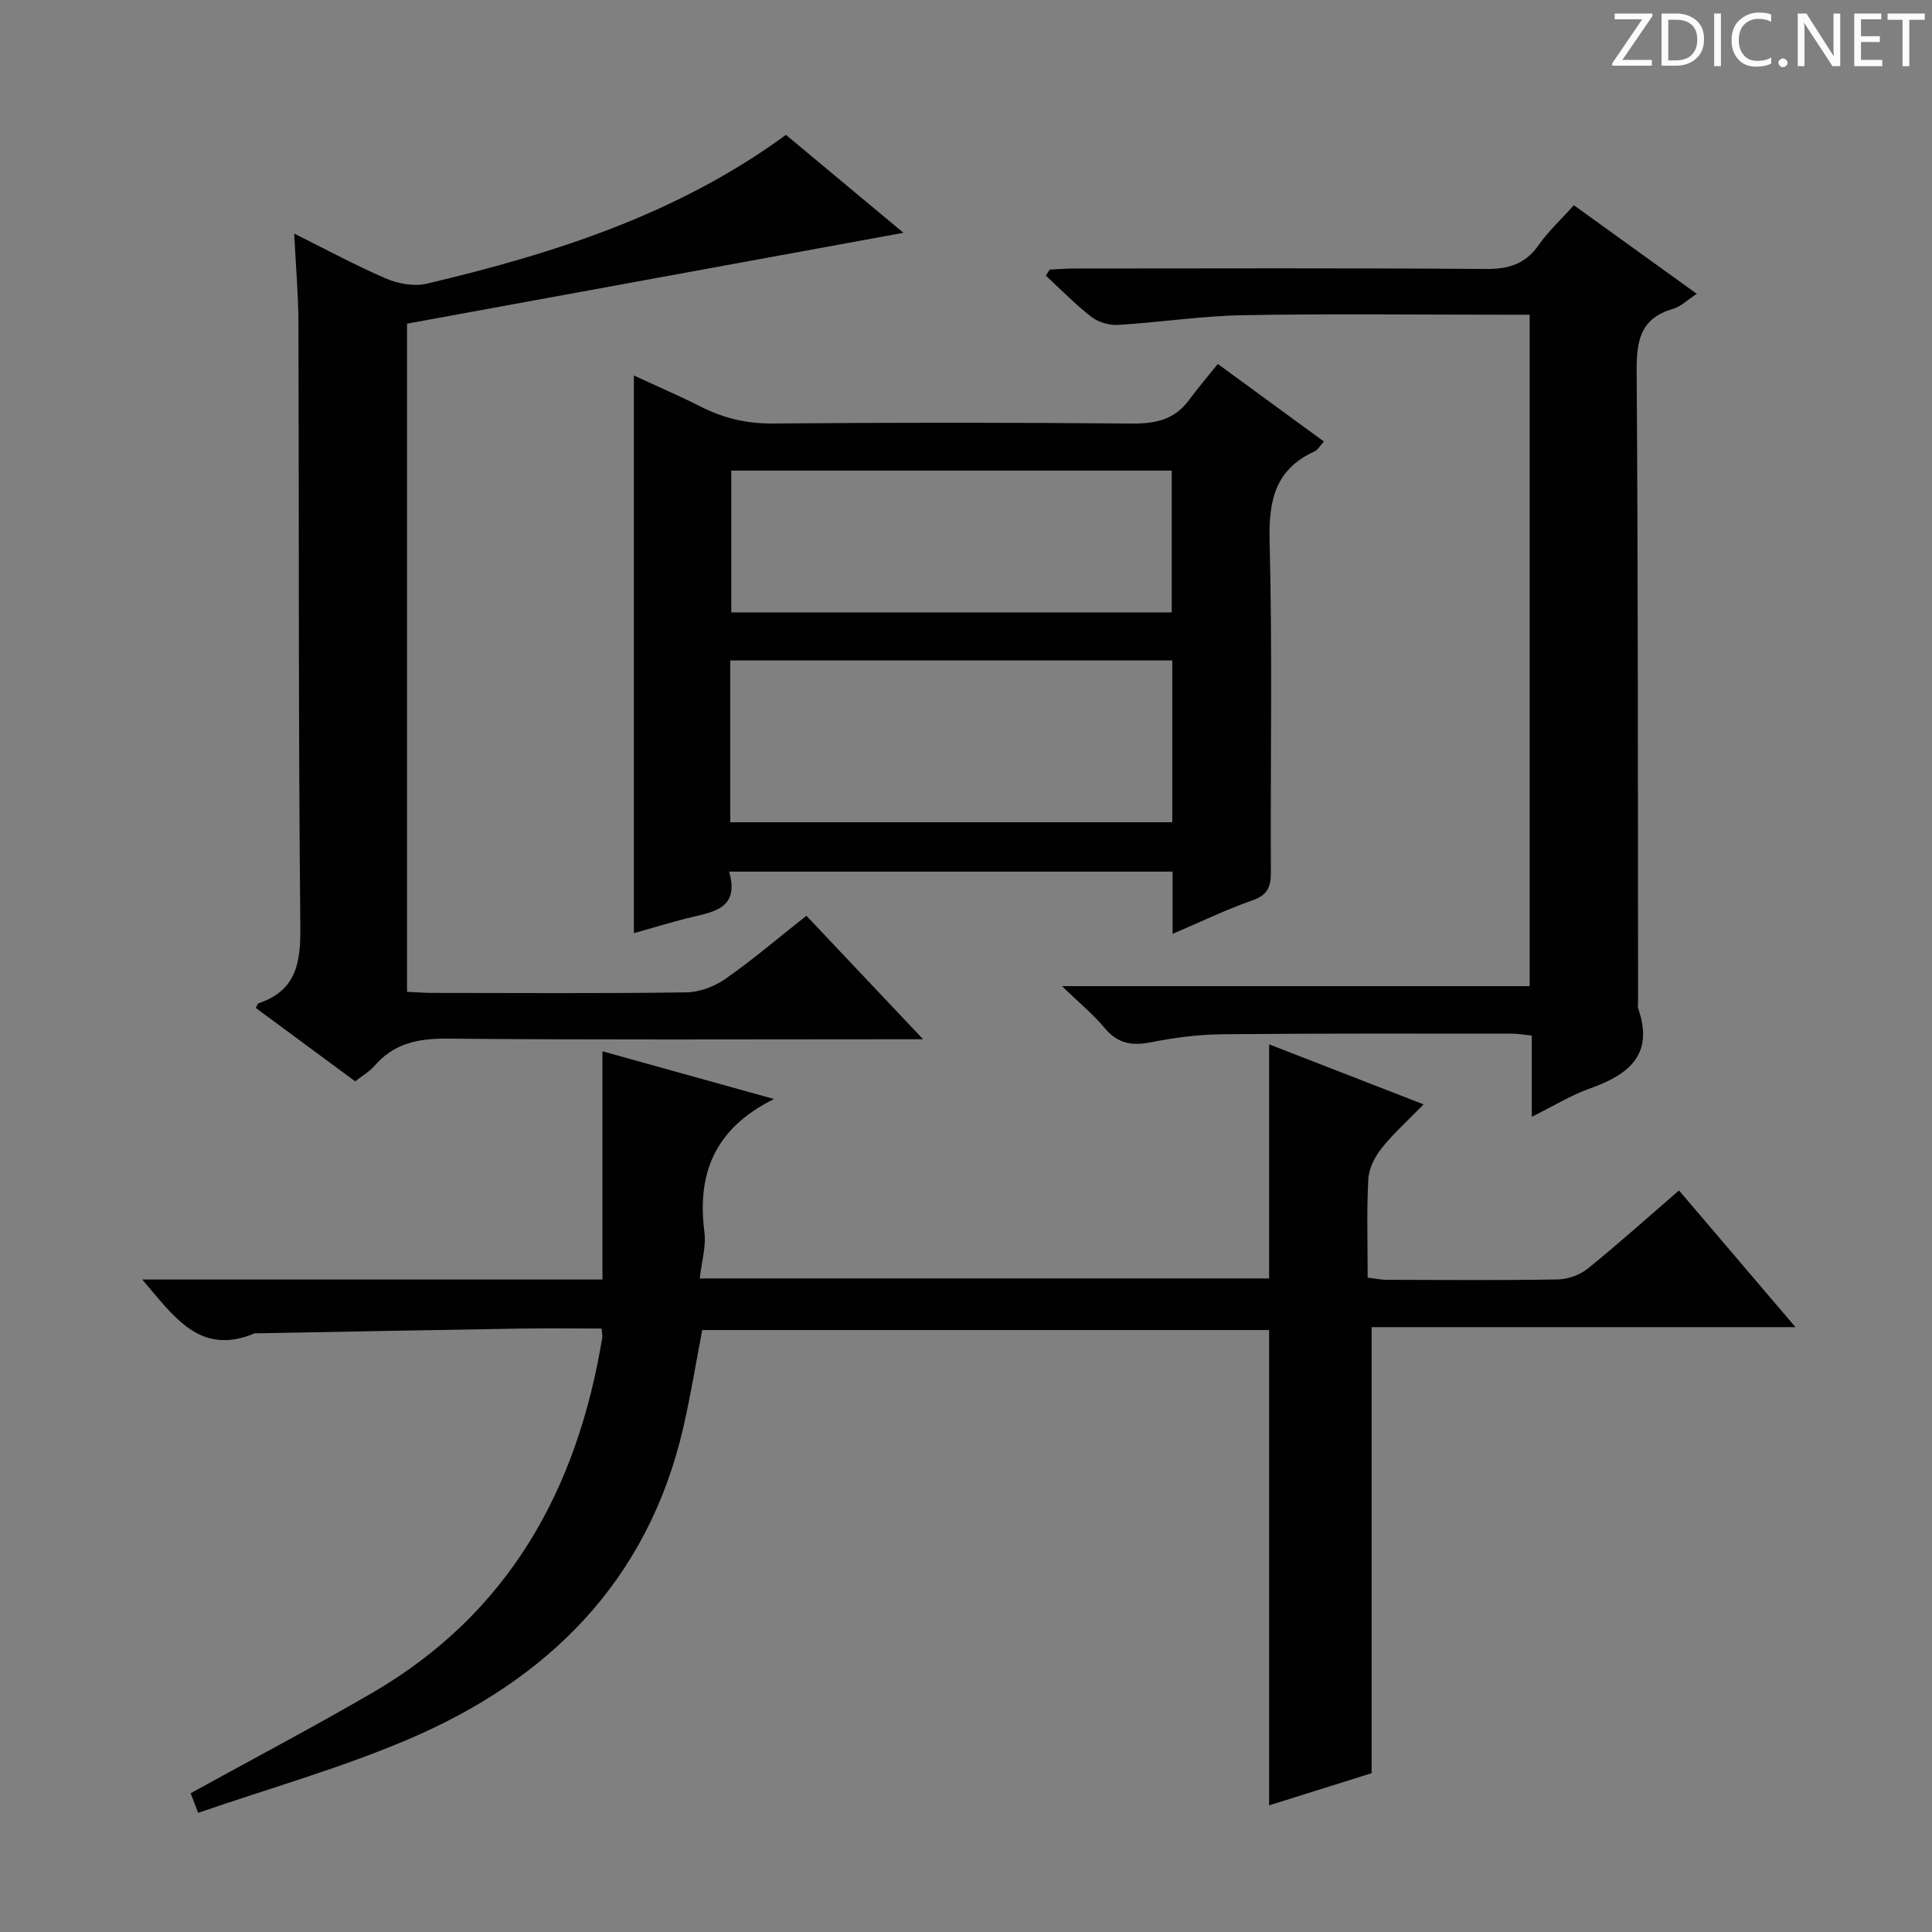
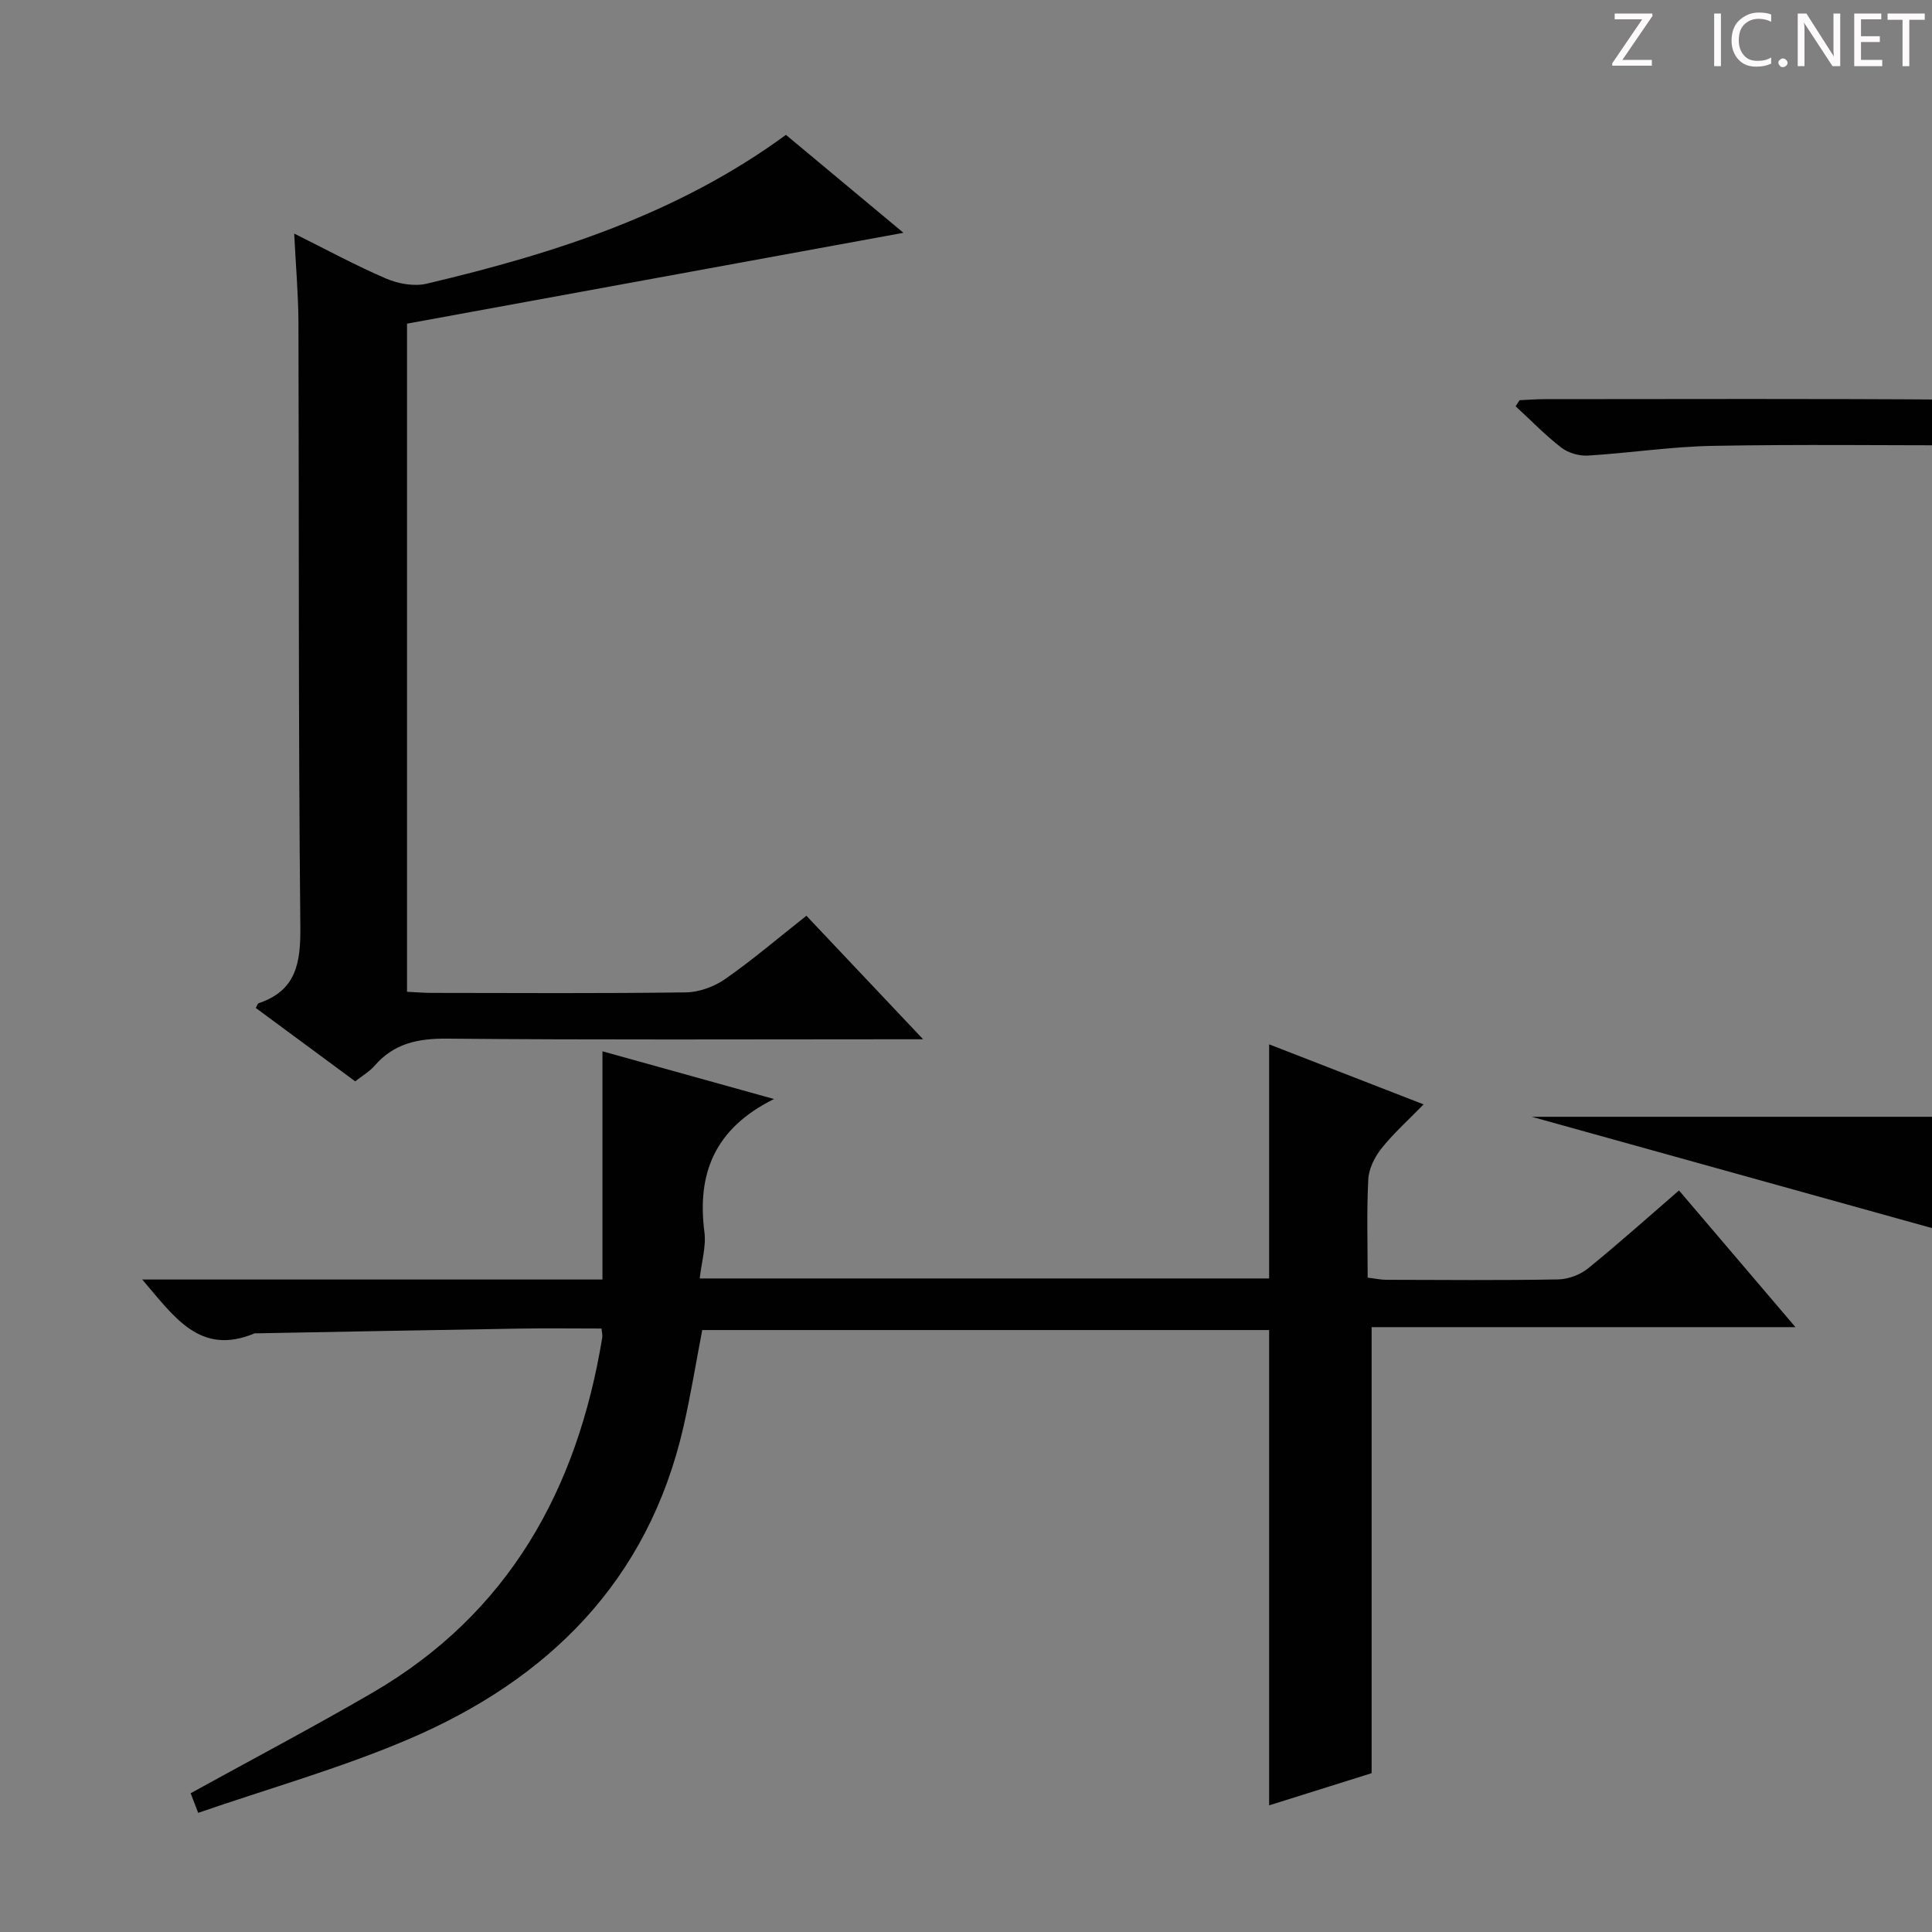
<svg xmlns="http://www.w3.org/2000/svg" enable-background="new 0 0 400 400" viewBox="0 0 400 400">
  <rect x="0" y="0" width="400" height="400" fill="#808080" stroke="none" />
  <g fill="#fcfafa">
    <path d="m342.2 3.2-6.3 9.2h6.1v1.2h-8.2v-.5l6.2-9.1h-5.7v-1.2h7.8v.4z" />
-     <path d="m344 13.7v-10.9h3.1c1.6 0 3 .5 4.1 1.4 1.1 1 1.6 2.2 1.6 3.9s-.5 3-1.6 4-2.5 1.5-4.2 1.5h-3zm1.4-9.6v8.4h1.6c1.4 0 2.5-.4 3.2-1.1.8-.8 1.2-1.8 1.2-3.2s-.4-2.4-1.2-3.1-1.8-1-3.1-1z" />
    <path d="m356.3 2.8v10.9h-1.4v-10.9z" />
    <path d="m366.6 13.2c-.8.4-1.8.6-3 .6-1.6 0-2.8-.5-3.7-1.5s-1.4-2.3-1.4-3.9c0-1.7.5-3.2 1.6-4.2s2.4-1.6 4-1.6c1 0 1.9.1 2.6.4v1.5c-.8-.4-1.6-.6-2.6-.6-1.2 0-2.2.4-3 1.2s-1.1 1.9-1.1 3.3c0 1.3.4 2.3 1.1 3.1s1.6 1.1 2.8 1.1c1.1 0 2-.2 2.8-.7v1.3z" />
    <path d="m368.2 13c0-.3.1-.5.3-.6.2-.2.4-.3.6-.3.3 0 .5.1.7.3s.3.4.3.6-.1.5-.3.6c-.2.2-.4.3-.7.3s-.5-.1-.6-.3c-.2-.2-.3-.4-.3-.6z" />
    <path d="m381.1 13.7h-1.7l-5.5-8.4c-.2-.2-.3-.5-.4-.7 0 .2.1.8.1 1.5v7.6h-1.4v-10.9h1.8l5.3 8.3c.3.4.4.6.4.8 0-.3-.1-.8-.1-1.6v-7.5h1.4v10.9z" />
    <path d="m389.7 13.7h-5.8v-10.9h5.6v1.2h-4.2v3.5h3.9v1.2h-3.9v3.7h4.4z" />
    <path d="m398.4 4.1h-3.1v9.6h-1.4v-9.6h-3.1v-1.3h7.7v1.3z" />
  </g>
  <path d="m29.45 264.91h95.28c0-15.76 0-31.26 0-47.25 11.14 3.1 22.53 6.27 35.52 9.88-12.41 6.14-15.95 15.56-14.41 27.54.39 3-.59 6.17-.97 9.61h117.89c0-15.94 0-31.95 0-48.47 10.15 3.95 20.69 8.04 31.98 12.43-3.12 3.21-6.19 5.95-8.72 9.12-1.41 1.77-2.62 4.2-2.73 6.4-.35 6.63-.13 13.3-.13 20.35 1.44.17 2.69.45 3.94.45 11.83.03 23.66.13 35.49-.08 2.09-.04 4.55-.95 6.18-2.27 6.32-5.12 12.38-10.56 18.85-16.15 7.96 9.34 15.71 18.44 24.11 28.3-29.8 0-58.78 0-87.75 0v92.35c-6.58 2.06-13.96 4.38-21.22 6.66 0-32.82 0-65.46 0-98.41-38.79 0-77.87 0-117.37 0-1.27 6.61-2.37 13.43-3.91 20.14-7.32 31.84-27.97 52.27-57.07 64.65-13.98 5.95-28.72 10.11-43.38 15.17-.95-2.46-1.4-3.63-1.56-4.06 12.68-6.99 25.28-13.63 37.59-20.78 28.27-16.42 42.47-42.1 47.63-73.56.08-.46-.07-.96-.15-1.87-5.66 0-11.31-.08-16.95.01-18.14.29-36.27.65-54.41.98-.17 0-.35-.04-.5.02-11.31 4.72-16.62-3.47-23.23-11.16z" fill="#010102" />
-   <path d="m252.13 75.35c8.04 5.88 14.86 10.86 21.97 16.06-.73.79-1.22 1.73-1.99 2.07-8.17 3.74-9.46 10.23-9.25 18.65.59 22.8.15 45.62.26 68.44.02 3.05-.66 4.74-3.81 5.84-5.42 1.89-10.62 4.41-16.54 6.94 0-4.74 0-8.69 0-12.89-30.64 0-60.87 0-91.81 0 2.28 7.96-3.63 8.36-8.73 9.66-3.52.9-7 1.96-10.99 3.08 0-38.5 0-76.65 0-115.46 4.79 2.22 9.46 4.23 13.99 6.52 4.68 2.37 9.46 3.47 14.8 3.42 24.81-.21 49.63-.21 74.44.01 4.85.04 8.75-.85 11.7-4.87 1.88-2.53 3.93-4.93 5.96-7.47zm-100.94 61.39v33.5h91.52c0-11.29 0-22.24 0-33.5-30.47 0-60.72 0-91.52 0zm91.4-9.95c0-10.06 0-19.61 0-29.36-30.57 0-60.8 0-91.19 0v29.36z" fill="#010102" />
  <path d="m73.54 223.88c-7.24-5.34-13.92-10.28-20.59-15.2.28-.46.38-.9.62-.98 7.83-2.65 8.69-8.41 8.61-15.91-.42-41.66-.26-83.32-.39-124.99-.02-5.79-.54-11.59-.88-18.44 6.78 3.37 12.8 6.65 19.07 9.33 2.51 1.07 5.78 1.66 8.38 1.04 26.32-6.22 51.91-14.36 74.36-30.81 8.07 6.73 16.18 13.49 24.33 20.28-34.48 6.31-68.5 12.54-102.78 18.81v138.33c1.74.08 3.5.23 5.26.23 17.5.02 35 .13 52.5-.11 2.74-.04 5.84-1.18 8.11-2.76 5.7-3.98 11.01-8.52 16.82-13.1 7.87 8.33 15.57 16.48 24.16 25.57-3.02 0-4.78 0-6.53 0-30.66 0-61.33.15-91.99-.13-6.06-.06-11.05.97-15.08 5.65-1.09 1.23-2.58 2.08-3.98 3.19z" fill="#010102" />
-   <path d="m317.14 231.22c0-5.9 0-11.16 0-16.81-1.53-.16-2.78-.4-4.04-.4-19.99 0-39.99-.08-59.98.12-4.95.05-9.96.69-14.83 1.66-3.98.79-6.93.26-9.62-2.99-2.32-2.8-5.2-5.14-8.8-8.63h96.83c0-46.57 0-92.46 0-139.01-1.87 0-3.64 0-5.42 0-17.99 0-35.99-.23-53.98.1-8.61.16-17.19 1.49-25.8 2.01-1.83.11-4.08-.54-5.52-1.65-3.35-2.59-6.32-5.67-9.45-8.55.27-.42.53-.84.8-1.26 1.74-.08 3.49-.22 5.23-.22 28.32-.01 56.65-.12 84.97.1 4.75.04 8.25-.97 11.04-4.96 1.98-2.84 4.59-5.23 7.28-8.24 8.37 6.03 16.66 12.01 25.45 18.34-1.98 1.29-3.33 2.67-4.95 3.13-6.77 1.95-7.54 6.63-7.5 12.92.31 43.48.24 86.97.3 130.46 0 .5-.12 1.05.03 1.49 3.32 9.57-2 13.68-10.02 16.53-3.99 1.43-7.68 3.72-12.02 5.86z" fill="#010102" />
+   <path d="m317.14 231.22h96.83c0-46.57 0-92.46 0-139.01-1.87 0-3.64 0-5.42 0-17.99 0-35.99-.23-53.98.1-8.61.16-17.19 1.49-25.8 2.01-1.83.11-4.08-.54-5.52-1.65-3.35-2.59-6.32-5.67-9.45-8.55.27-.42.53-.84.8-1.26 1.74-.08 3.49-.22 5.23-.22 28.32-.01 56.65-.12 84.97.1 4.75.04 8.25-.97 11.04-4.96 1.98-2.84 4.59-5.23 7.28-8.24 8.37 6.03 16.66 12.01 25.45 18.34-1.98 1.29-3.33 2.67-4.95 3.13-6.77 1.95-7.54 6.63-7.5 12.92.31 43.48.24 86.97.3 130.46 0 .5-.12 1.05.03 1.49 3.32 9.57-2 13.68-10.02 16.53-3.99 1.43-7.68 3.72-12.02 5.86z" fill="#010102" />
</svg>